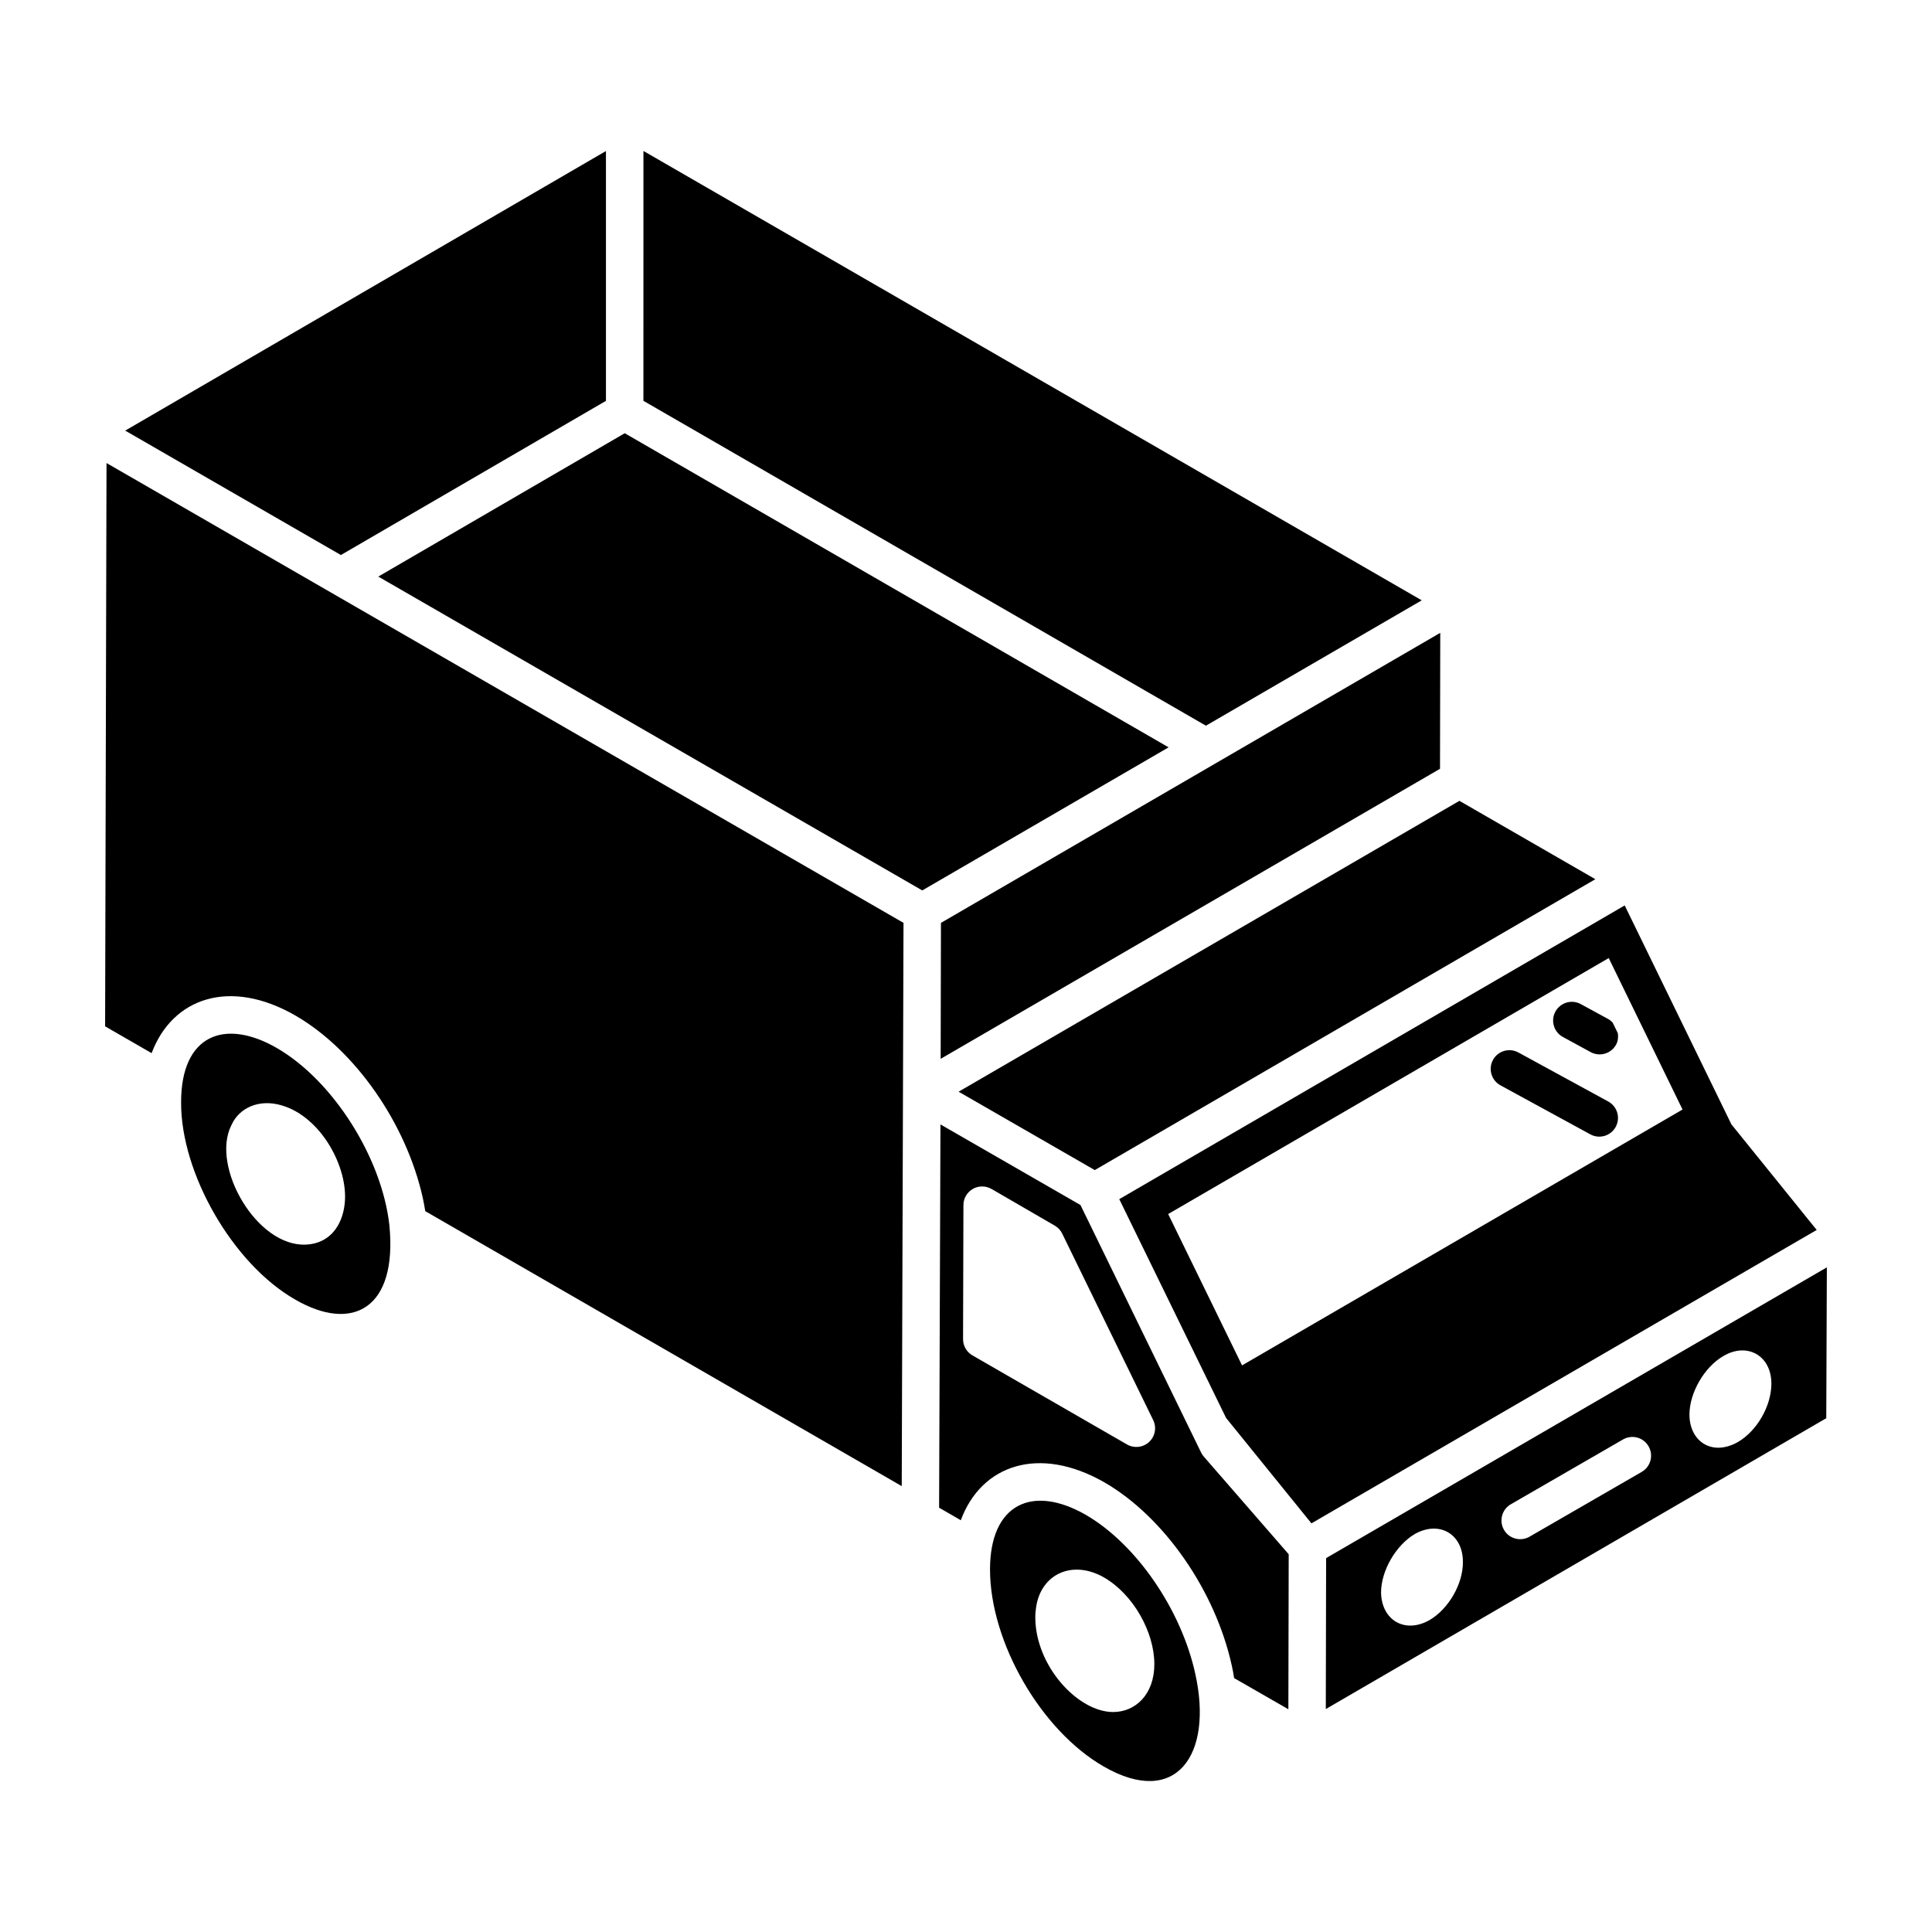
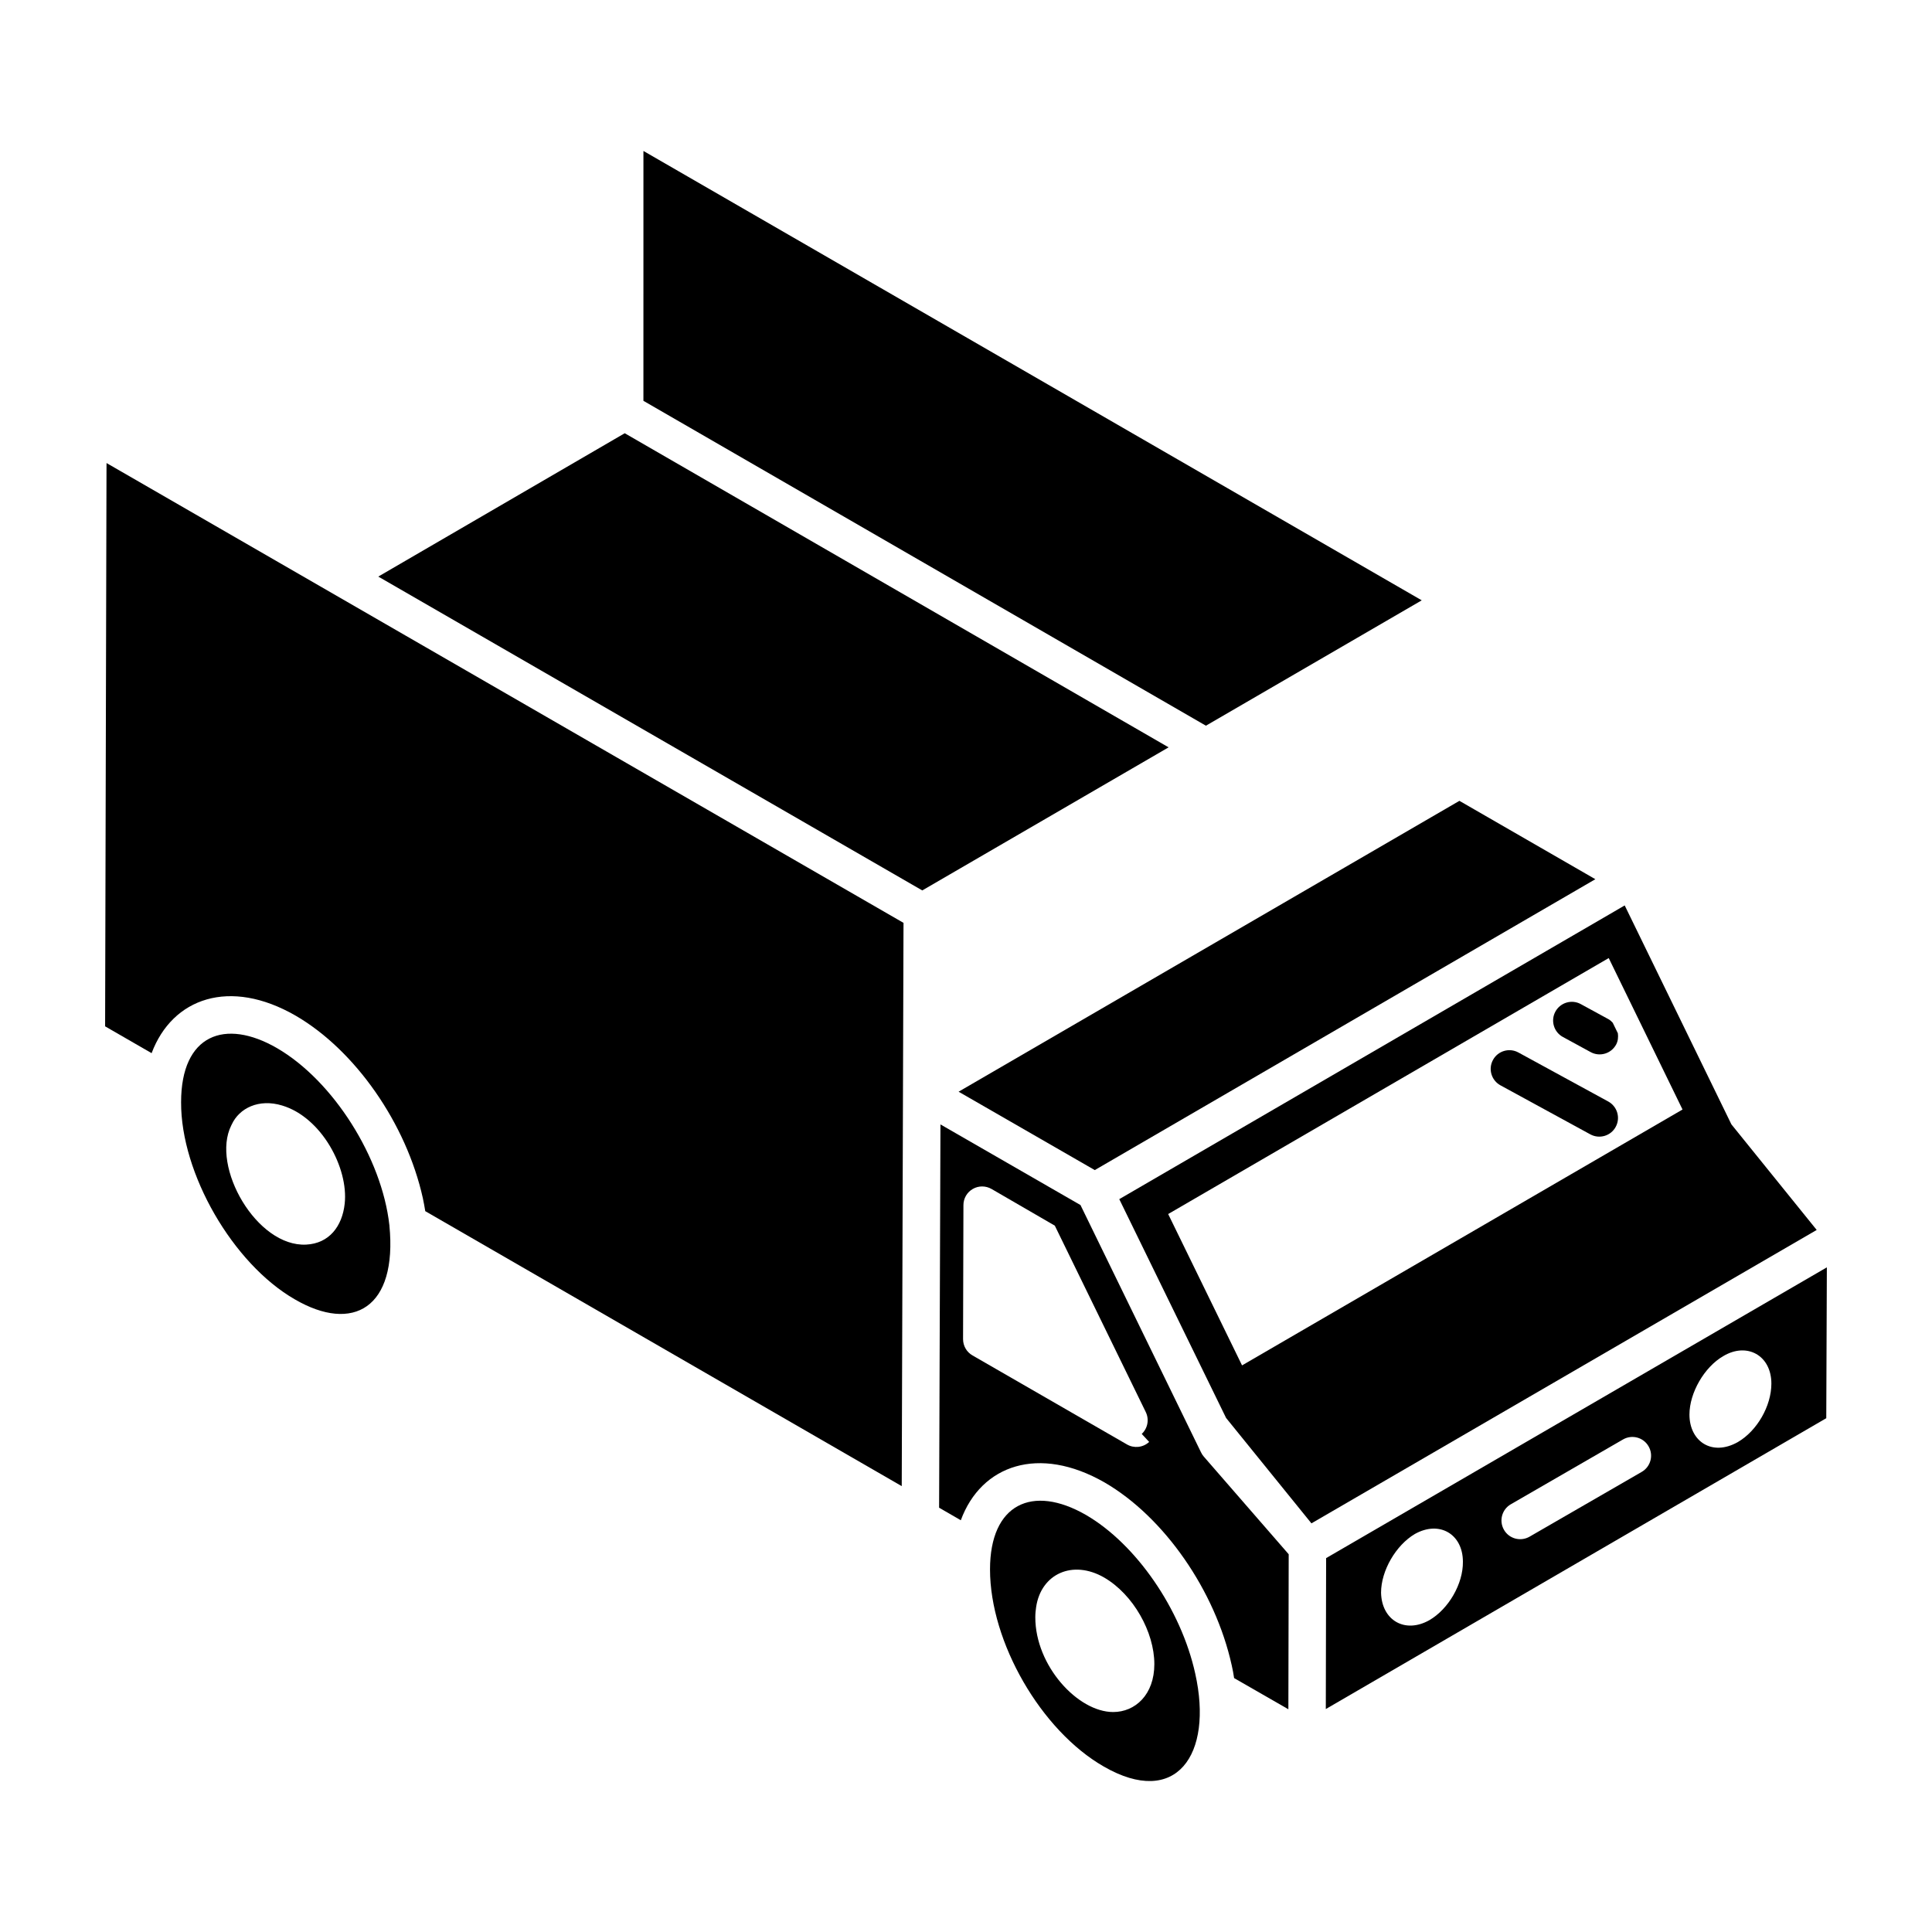
<svg xmlns="http://www.w3.org/2000/svg" fill="#000000" width="800px" height="800px" version="1.1" viewBox="144 144 512 512">
  <g>
-     <path d="m471.05 588.71 14.383 8.262 0.086-41.078-22.492-25.871c-0.301-0.34-0.543-0.715-0.734-1.117l-31.953-65.559-37.109-21.363-0.277 78.402-0.082 23.172 5.754 3.324c5.394-14.668 20.691-19.984 38.082-10.027 15.789 9.156 29.332 28.633 33.711 48.465 0.258 1.129 0.469 2.258 0.633 3.391zm-22.512-62.586c-1.656 1.539-4.051 1.73-5.879 0.668l-40.949-23.598c-1.551-0.891-2.488-2.531-2.488-4.316l0.098-35.516c0-1.77 0.949-3.406 2.488-4.285 1.539-0.883 3.418-0.871 4.961 0.012l16.77 9.723c0.852 0.492 1.539 1.234 1.965 2.121l24.094 49.379c0.965 1.957 0.539 4.32-1.059 5.812z" />
+     <path d="m471.05 588.71 14.383 8.262 0.086-41.078-22.492-25.871c-0.301-0.34-0.543-0.715-0.734-1.117l-31.953-65.559-37.109-21.363-0.277 78.402-0.082 23.172 5.754 3.324c5.394-14.668 20.691-19.984 38.082-10.027 15.789 9.156 29.332 28.633 33.711 48.465 0.258 1.129 0.469 2.258 0.633 3.391zm-22.512-62.586c-1.656 1.539-4.051 1.73-5.879 0.668l-40.949-23.598c-1.551-0.891-2.488-2.531-2.488-4.316l0.098-35.516c0-1.77 0.949-3.406 2.488-4.285 1.539-0.883 3.418-0.871 4.961 0.012l16.77 9.723l24.094 49.379c0.965 1.957 0.539 4.32-1.059 5.812z" />
    <path d="m244.25 296.8 144.16 83.172 65.281-37.918-144.13-83.242z" />
-     <path d="m393.36 389.34-0.074 35.258 132.33-76.859 0.066-36.027c-1.016 0.59-2.293 1.332-132.32 76.859z" />
    <path d="m314.51 250.22 149.07 86.098 57.195-33.223-206.26-119.09z" />
-     <path d="m234.34 291.09 70.242-40.859v-66.203l-127.4 74.09z" />
    <path d="m602.84 441.97-28.277-58.02c-0.004 0.004-0.008 0.004-0.016 0.008 0.023-0.012-0.348 0.203-1.363 0.793 0.137-0.082 0.281-0.164 0.426-0.246-0.281 0.164-0.496 0.289-0.672 0.391-6.18 3.59-33.309 19.355-132.32 76.891l28.309 57.988 22.617 27.93 133.9-77.754zm-30.172-56.918c-0.074 0.043-0.164 0.094-0.203 0.117 0.047-0.023 0.113-0.062 0.203-0.117zm-99.512 120.79-19.578-40.109 116.75-67.836c0.488 1 20.047 41.137 19.559 40.137z" />
    <path d="m573.61 384.5c0.02-0.012 0.047-0.027 0.066-0.039-0.023 0.016-0.043 0.027-0.066 0.039z" />
    <path d="m574.52 383.98c0.016-0.008 0.023-0.016 0.039-0.023-0.004 0.004-0.012 0.008-0.039 0.023z" />
    <path d="m573.68 384.46c0.379-0.219 0.711-0.414 0.836-0.484-0.328 0.191-0.594 0.344-0.836 0.484z" />
    <path d="m530.76 356.23-132.72 77.082 36.086 20.773 132.66-77.086z" />
    <path d="m172.23 267.06c0 0.332 0 0.656-0.004 0.895 0 0.254 0 0.516-0.004 0.867v-0.406 0.625-0.031c-0.016 7.832-0.094 39.215-0.367 146.98l12.324 7.109c5.496-14.648 20.715-20 38.168-9.938 15.789 9.164 29.332 28.594 33.711 48.359 0.25 1.191 0.465 2.336 0.641 3.449l126.27 72.871c0.508-161.24 0.461-146.45 0.473-149.27-117.83-67.98-176.3-101.72-211.21-121.86v0.52-0.176z" />
    <path d="m247.18 468.61c-1.992-17.711-14.785-38.156-29.797-46.863-13.746-7.934-25.391-3.617-25.391 14.355-0.086 18.898 13.719 42.812 30.148 52.246 15.379 8.953 27.223 2.324 25.051-19.633l0.027-0.004c-0.008-0.035-0.035-0.062-0.039-0.102zm-11.832-5.625c-0.652 6.023-4.137 10.551-10.203 10.848-13.117 0.672-25.312-20.668-19.859-31.574 0.02-0.039 0.074-0.152 0.113-0.223 1.996-4.391 7.231-6.938 13.375-5.062 10.414 3.121 17.613 16.539 16.574 26.012z" />
    <path d="m436.51 612.15c19.137 11.031 29.082-3.043 24.23-24.672-3.758-17.031-15.676-34.309-28.984-42.023-14.168-8.137-25.391-2.894-25.391 14.453-0.004 19.27 13.52 42.707 30.145 52.242zm-17.922-42.281c1.316-8.777 9.652-12.609 18.008-7.816 7.754 4.5 13.316 14.477 13.316 22.953 0 8.125-5.086 12.699-10.914 12.699-9.359 0-20.633-12.254-20.633-25.098 0-1.027 0.098-1.922 0.223-2.738z" />
    <path d="m495.36 596.91 132.62-77.07 0.156-39.98-132.7 77.055c-0.004 0.957-0.09 42.648-0.082 39.996zm105.32-93.523c6.25-3.75 12.754-0.223 12.754 7.289 0 5.918-3.797 12.523-8.883 15.484-6.844 3.867-12.828-0.168-12.828-7.285 0-5.773 3.949-12.602 8.957-15.488zm-56.293 39.258 29.73-17.172c2.363-1.367 5.406-0.57 6.769 1.816 1.375 2.375 0.562 5.406-1.812 6.777l-29.73 17.172c-2.383 1.367-5.422 0.551-6.773-1.816-1.371-2.371-0.559-5.406 1.816-6.777zm-25.445 7.883c6.535-3.664 12.742 0.035 12.742 7.356 0.074 5.84-3.793 12.512-8.875 15.473-6.453 3.648-12.656 0.066-12.816-7.281 0-5.84 3.945-12.59 8.949-15.547z" />
    <path d="m562.93 410.1c-2.402-1.316-5.414-0.426-6.734 1.98-1.309 2.406-0.418 5.422 1.984 6.727l7.363 4.012c2.406 1.312 5.422 0.422 6.734-1.98 0.523-0.961 0.605-2.008 0.473-3.016l-1.363-2.793c-0.332-0.336-0.66-0.68-1.094-0.918z" />
    <path d="m570.2 435.91-23.82-12.996c-2.41-1.312-5.426-0.422-6.723 1.98-1.316 2.402-0.426 5.414 1.977 6.727l23.82 12.996c2.398 1.305 5.422 0.434 6.723-1.98 1.316-2.398 0.426-5.414-1.977-6.727z" />
  </g>
</svg>